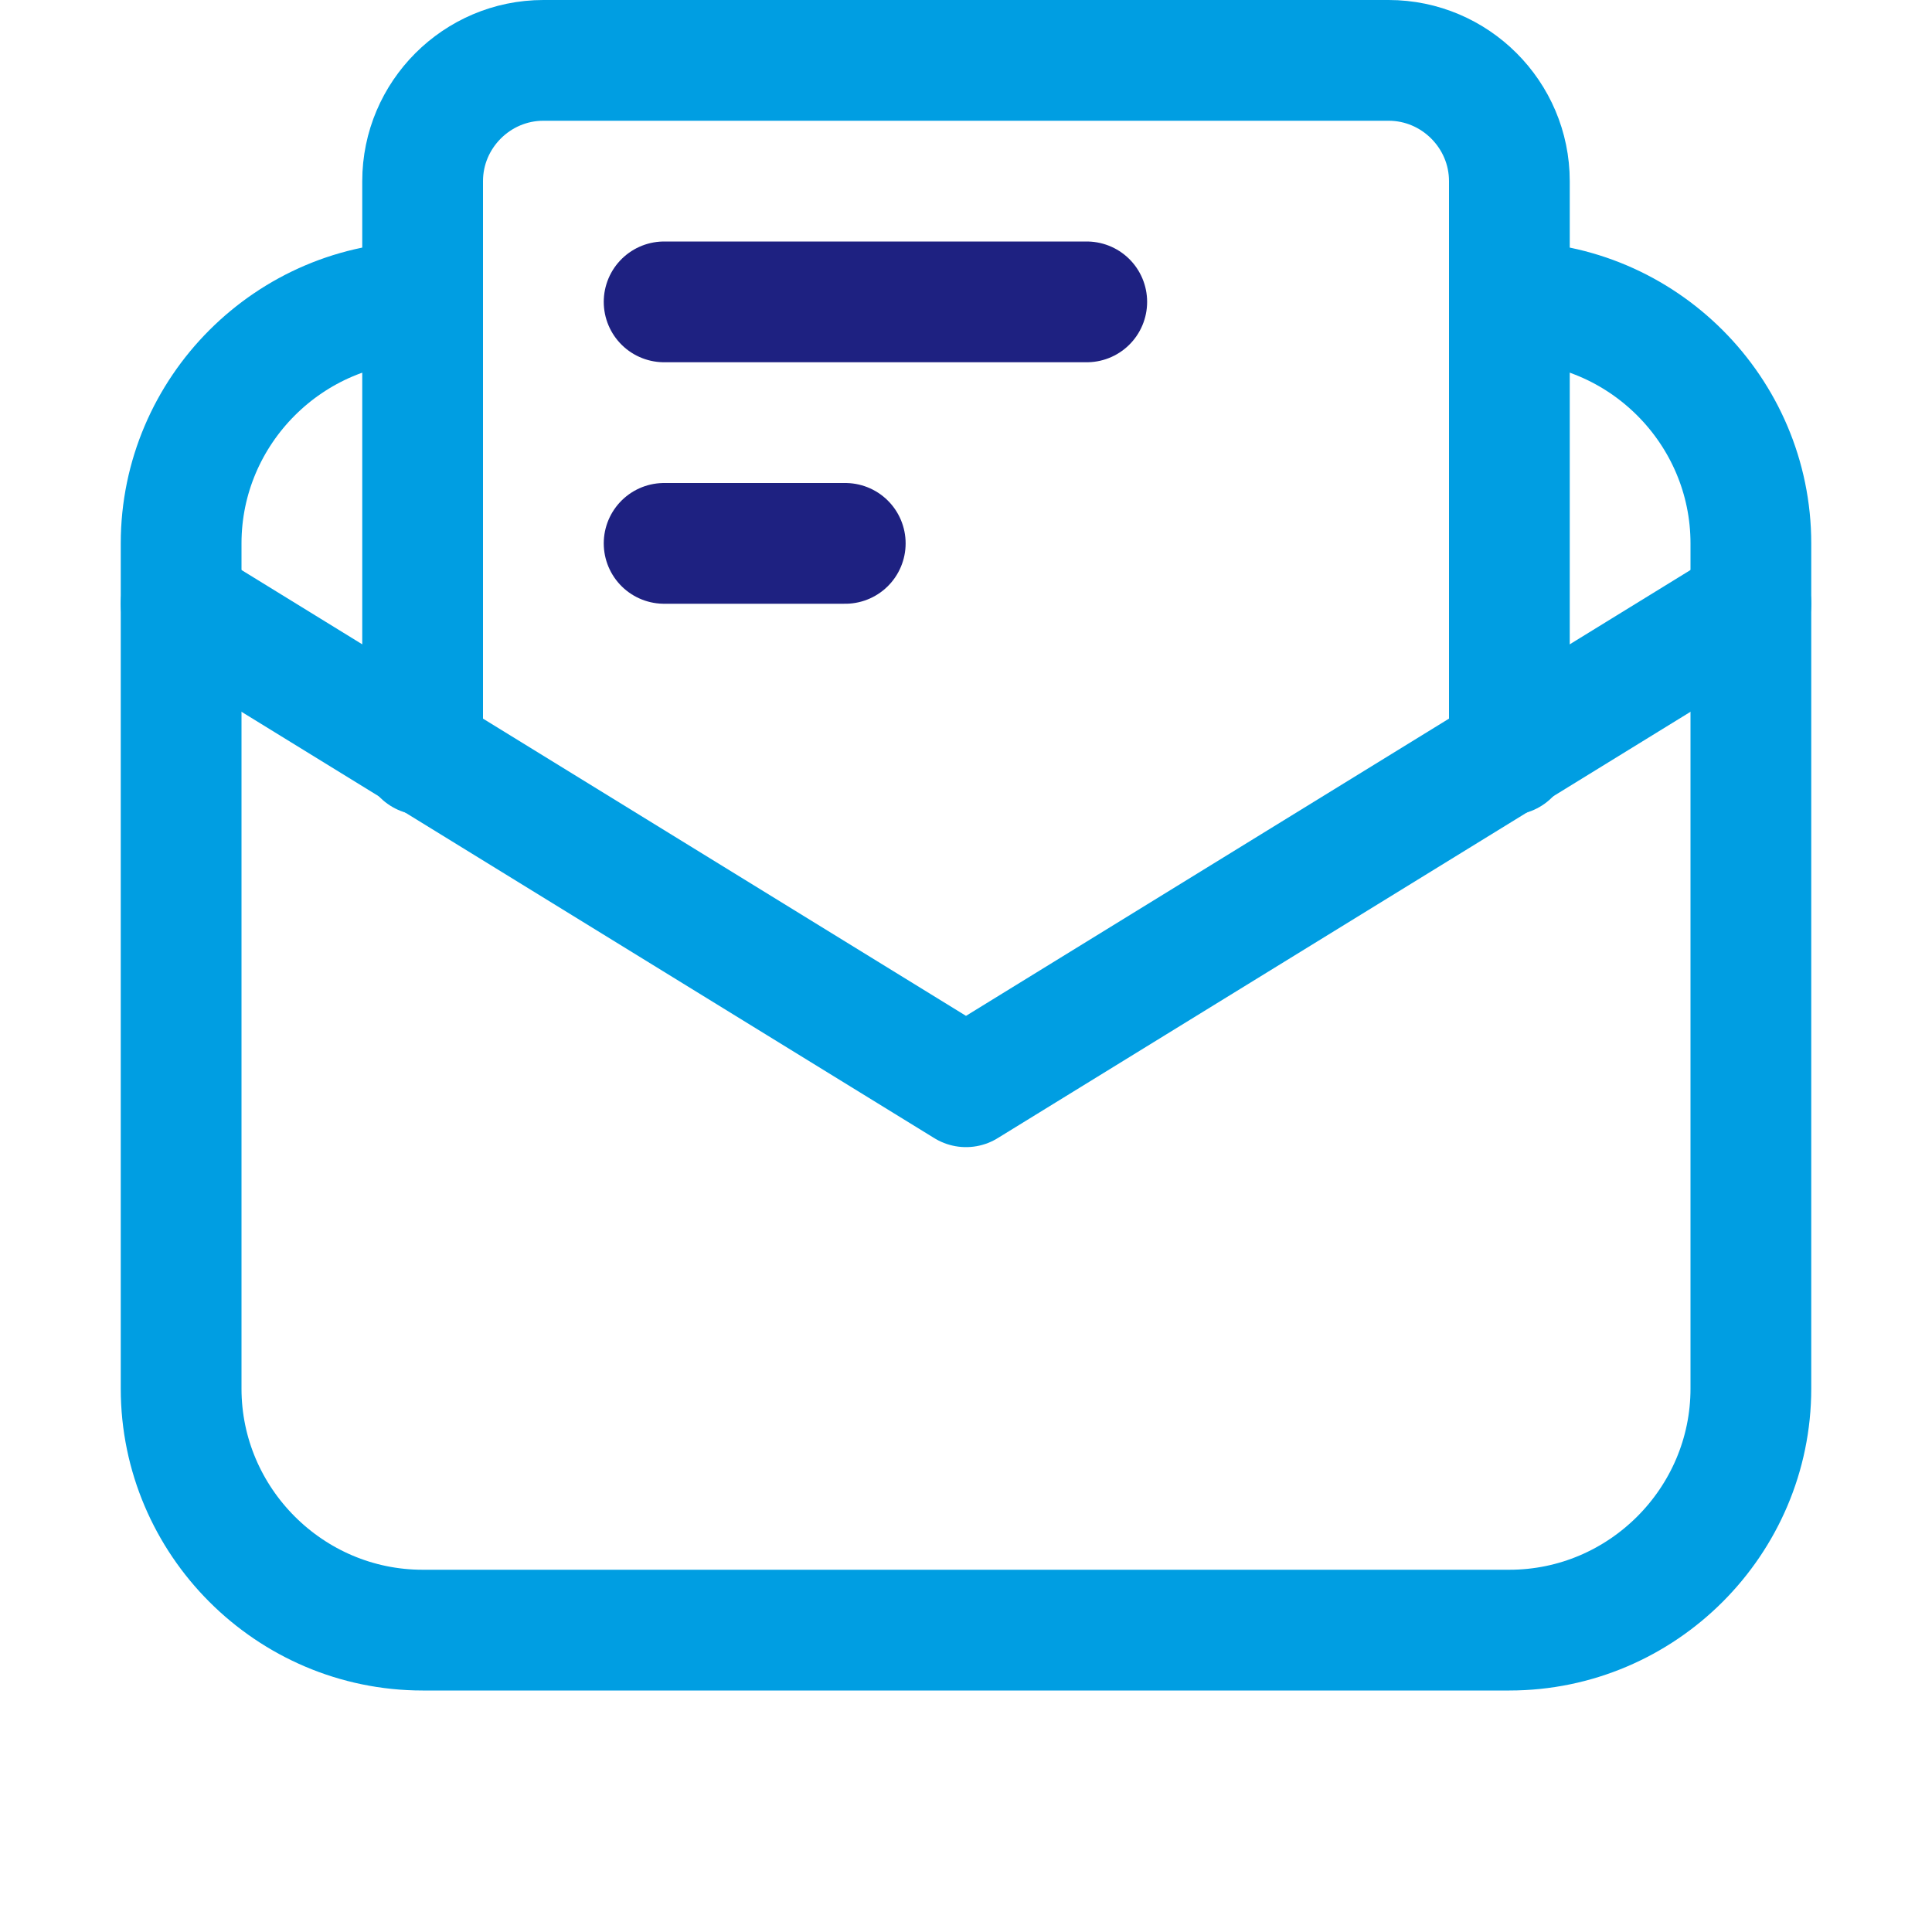
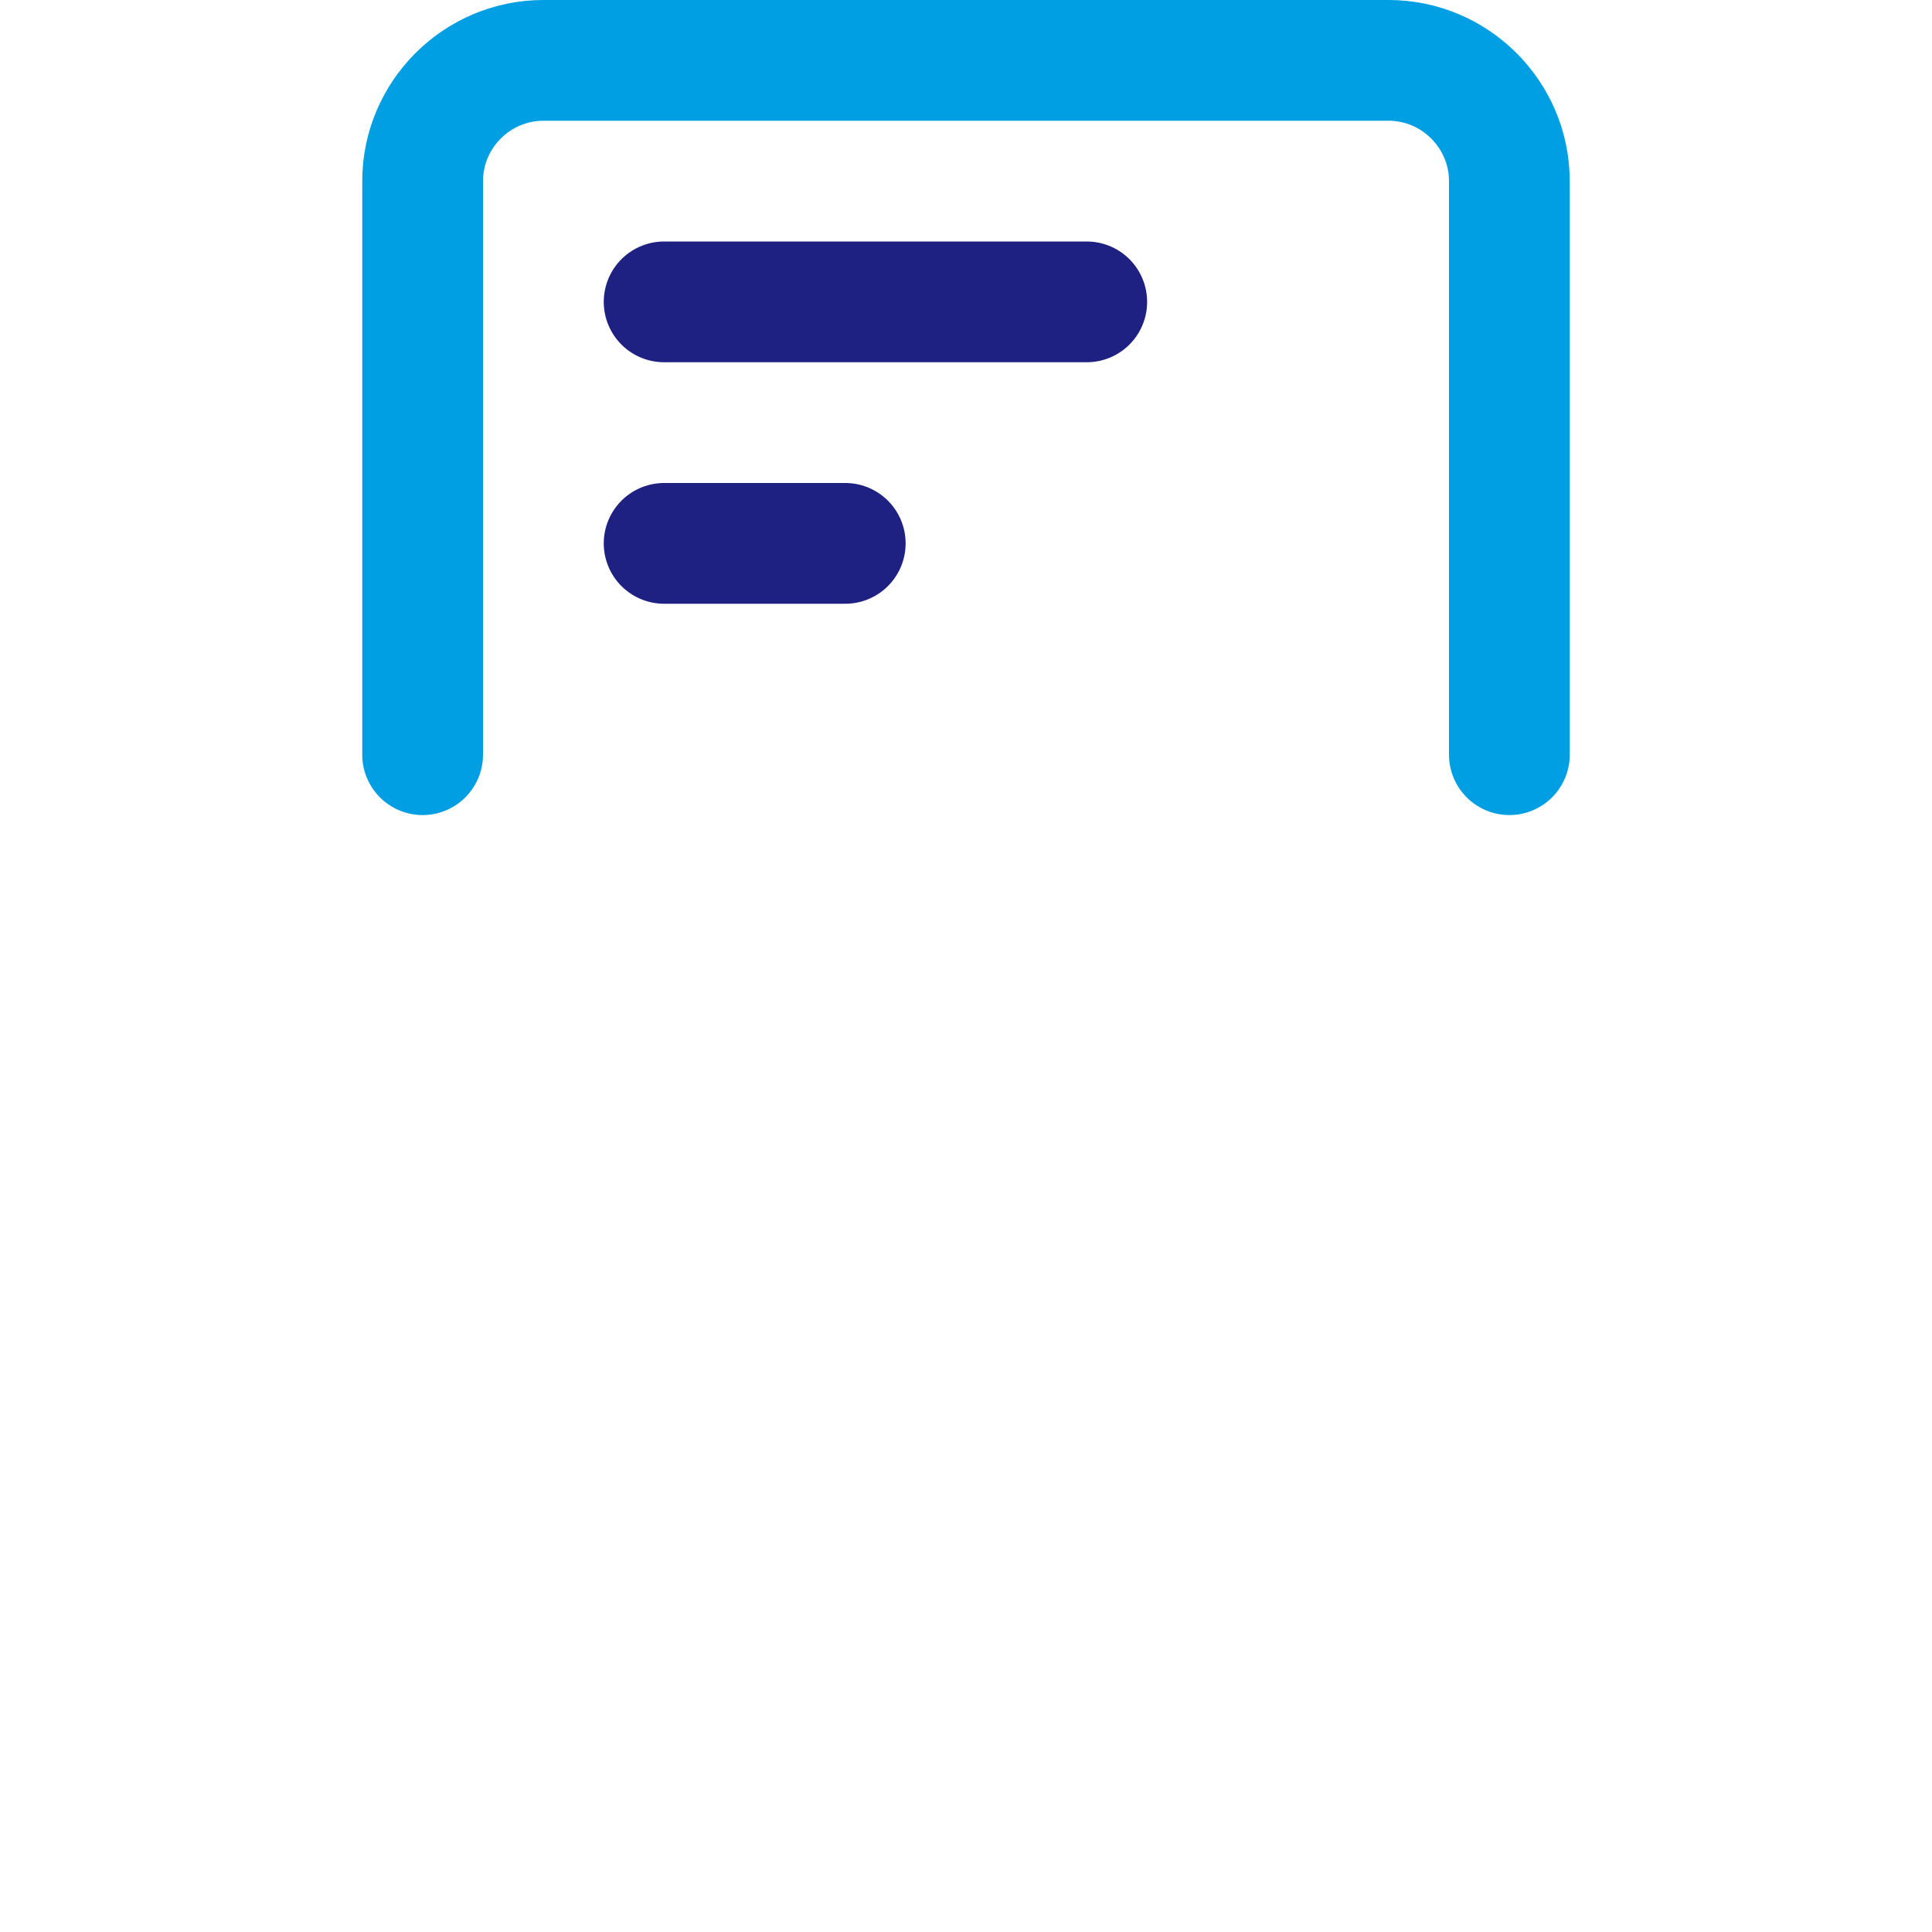
<svg xmlns="http://www.w3.org/2000/svg" version="1.1" id="Icons" x="0px" y="0px" viewBox="0 0 32 32" style="enable-background:new 0 0 32 32;" xml:space="preserve">
  <style type="text/css">
	.st0{fill:none;stroke:#000000;stroke-width:2;stroke-linecap:round;stroke-linejoin:round;stroke-miterlimit:10;}
	.st1{fill:none;stroke:#000000;stroke-width:2;stroke-linejoin:round;stroke-miterlimit:10;}
</style>
-   <polyline class="st0" points="3,10 16,18 29,10 " id="id_122" style="stroke: rgb(0, 158, 226);" />
  <path class="st0" d="M7,12.5V3c0-1.1,0.9-2,2-2h14c1.1,0,2,0.9,2,2v9.5" id="id_123" style="stroke: rgb(0, 158, 226);" />
-   <path class="st0" d="M25,5c2.2,0,4,1.8,4,4v14c0,2.2-1.8,4-4,4H7c-2.2,0-4-1.8-4-4V9c0-2.2,1.8-4,4-4" id="id_124" style="stroke: rgb(0, 158, 226);" />
  <line class="st0" x1="11" y1="5" x2="18" y2="5" id="id_125" style="stroke: rgb(30, 33, 129);" />
  <line class="st0" x1="11" y1="9" x2="14" y2="9" id="id_126" style="stroke: rgb(30, 33, 129);" />
</svg>